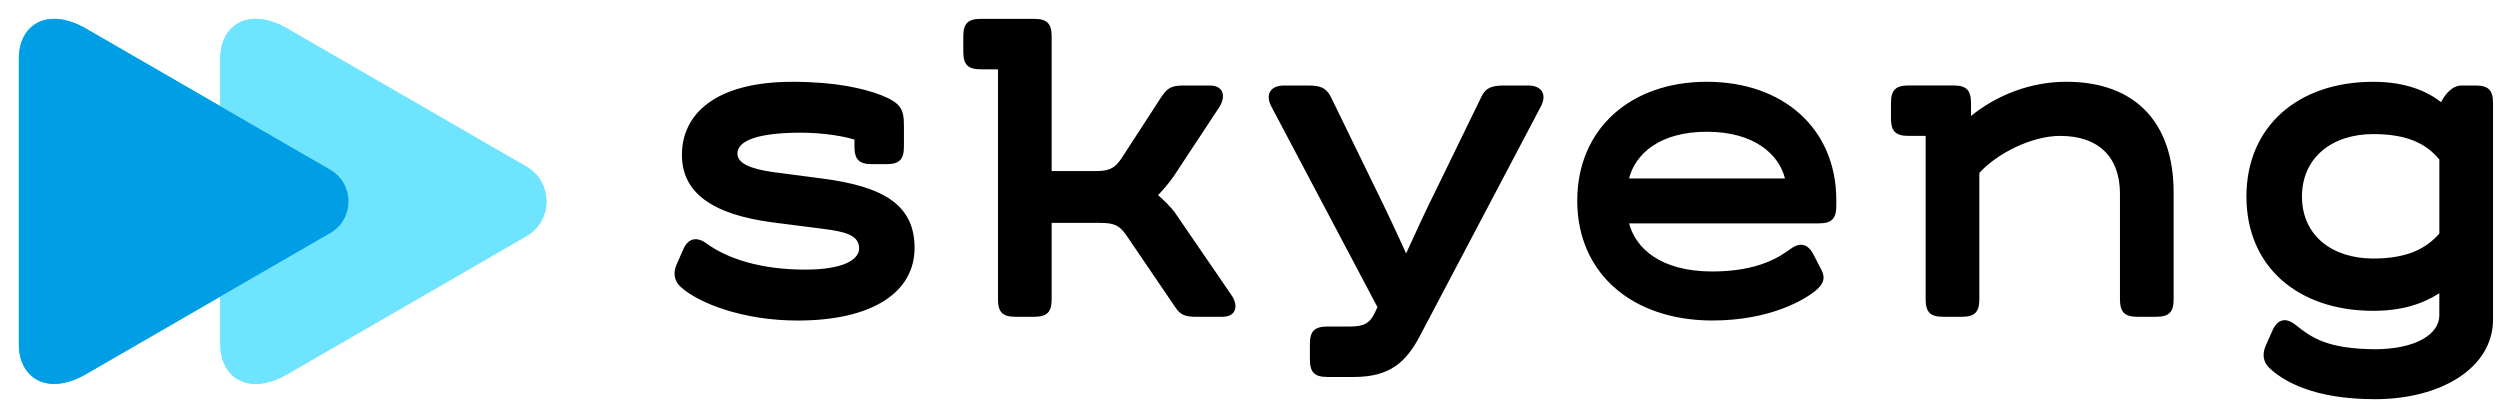
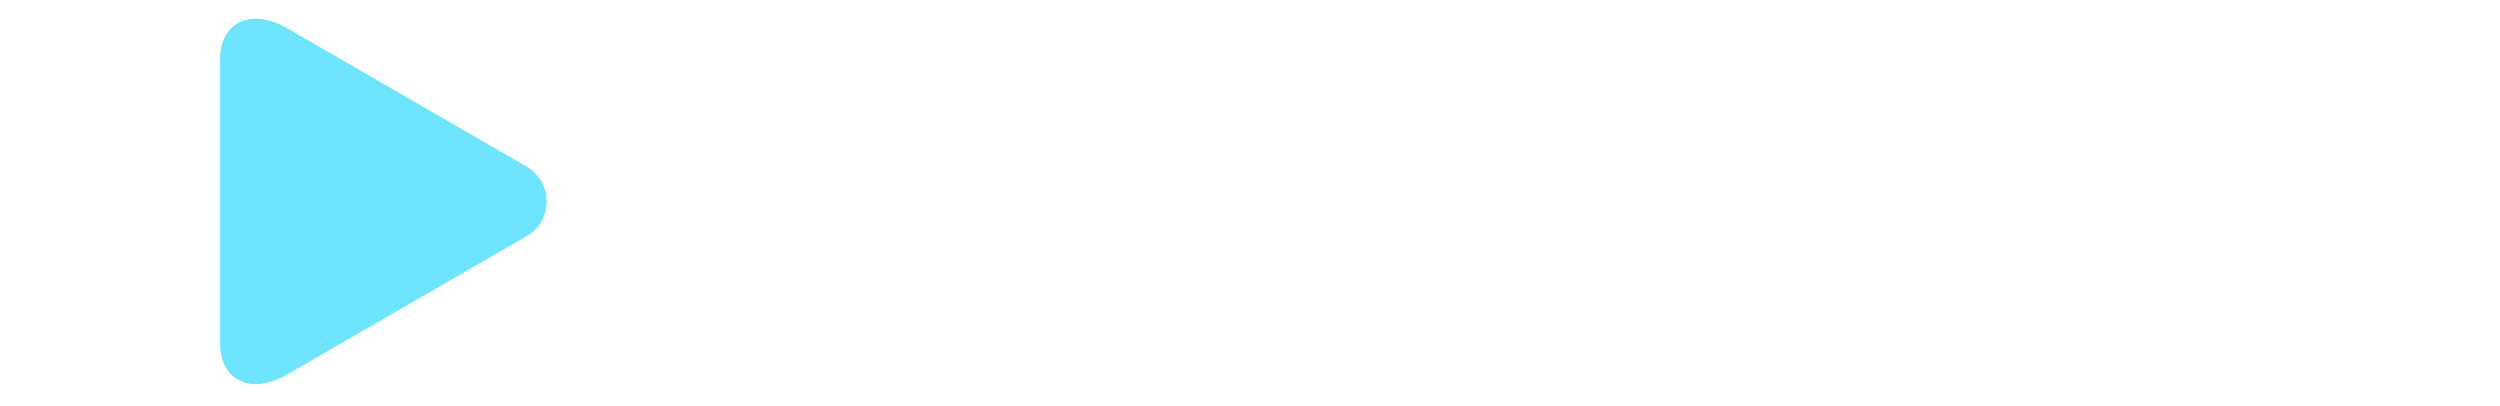
<svg xmlns="http://www.w3.org/2000/svg" width="265" height="43" viewBox="0 0 265 43" fill="none">
-   <path d="M9.136 39.646C4.983 42.044 2 40.045 2 36.49V6.203C2 2.649 4.983 0.651 9.139 3.047L35.006 17.992C37.586 19.483 37.586 23.209 35.006 24.699C35.006 24.699 15.605 35.91 9.136 39.644V39.646Z" fill="#00C1FF" />
  <path d="M30.493 39.644C26.34 42.045 23.357 40.045 23.357 36.488V6.204C23.357 2.649 26.338 0.65 30.493 3.048L55.796 17.665C58.63 19.302 58.63 23.393 55.796 25.027L30.493 39.644Z" fill="#6FE4FF" />
  <path d="M30.493 39.644C26.34 42.045 23.357 40.045 23.357 36.488V6.204C23.357 2.649 26.338 0.65 30.493 3.048L55.796 17.665C58.63 19.302 58.63 23.393 55.796 25.027L30.493 39.644Z" fill="#6FE4FF" />
  <g filter="url(#filter0_f)">
-     <path d="M9.136 39.646C4.983 42.044 2 40.045 2 36.49V6.203C2 2.649 4.983 0.651 9.139 3.047L35.006 17.992C37.586 19.483 37.586 23.209 35.006 24.699C35.006 24.699 15.605 35.91 9.136 39.644V39.646Z" fill="#009EE4" />
-   </g>
-   <path d="M71.697 28.089L72.431 26.421C72.922 25.294 73.805 25.002 74.932 25.833C77.09 27.402 80.618 28.58 85.327 28.58C89.349 28.58 91.065 27.551 91.065 26.325C91.065 24.95 89.643 24.557 87.287 24.263L81.943 23.578C75.521 22.746 72.283 20.439 72.283 16.419C72.283 12.105 75.815 8.671 84.001 8.671C88.562 8.671 91.505 9.36 93.415 10.092C95.523 10.927 95.817 11.612 95.817 13.33V15.536C95.817 16.91 95.327 17.4 93.956 17.4H92.436C91.063 17.4 90.572 16.91 90.572 15.536V14.799C89.689 14.507 87.483 14.065 84.884 14.065C80.376 14.065 78.167 14.899 78.167 16.271C78.167 17.3 79.491 17.889 81.891 18.233L87.138 18.922C93.563 19.752 96.945 21.666 96.945 26.275C96.945 30.982 92.484 33.977 84.54 33.977C78.706 33.977 73.999 32.111 72.135 30.396C71.45 29.757 71.352 28.922 71.697 28.089V28.089ZM129.567 33.581H126.868C125.545 33.581 125.102 33.385 124.468 32.404L119.368 24.9C118.634 23.871 118.093 23.627 116.574 23.627H111.474V31.717C111.474 33.09 110.984 33.581 109.61 33.581H107.648C106.277 33.581 105.786 33.09 105.786 31.717V7.346H103.97C102.599 7.346 102.109 6.855 102.109 5.482V3.864C102.109 2.491 102.599 2 103.973 2H109.612C110.984 2 111.474 2.491 111.474 3.864V18.135H116.035C117.555 18.135 118.095 17.891 118.83 16.861L123.094 10.289C123.783 9.26 124.221 9.063 125.547 9.063H128.244C129.715 9.063 130.009 10.241 129.175 11.466L124.42 18.675C123.917 19.389 123.359 20.061 122.75 20.686C123.341 21.176 124.171 22.009 124.516 22.501L130.498 31.228C131.333 32.406 131.036 33.581 129.565 33.581H129.567ZM138.849 38.096V36.476C138.849 35.102 139.338 34.612 140.711 34.612H143.065C144.487 34.612 145.174 34.32 145.714 33.193L146.009 32.554L134.779 11.32C134.094 10.046 134.633 9.065 136.104 9.065H138.653C139.976 9.065 140.565 9.308 141.055 10.241L145.762 19.901C146.897 22.203 147.993 24.524 149.048 26.864C150.029 24.706 151.156 22.255 152.235 20.097L157.038 10.241C157.478 9.31 158.117 9.063 159.44 9.063H161.991C163.462 9.063 164.001 10.044 163.314 11.32L150.517 35.595C149.046 38.39 147.33 39.959 143.504 39.959H140.709C139.338 39.959 138.849 39.467 138.849 38.093V38.096ZM194.649 21.224V21.813C194.649 23.186 194.16 23.677 192.787 23.677H172.682C173.369 26.275 175.967 28.776 181.507 28.776C186.46 28.776 188.717 27.158 189.746 26.421C190.873 25.588 191.658 25.881 192.246 27.01L193.079 28.628C193.52 29.462 193.275 30.099 192.539 30.736C191.459 31.667 187.782 33.973 181.507 33.973C173.074 33.973 167.188 29.02 167.188 21.272C167.188 13.67 172.828 8.669 180.919 8.669C189.011 8.669 194.649 13.622 194.649 21.224ZM172.682 18.92H189.207C188.571 16.369 185.97 13.966 180.921 13.966C175.869 13.966 173.319 16.369 172.682 18.92ZM230.404 20.389V31.717C230.404 33.09 229.914 33.581 228.54 33.581H226.58C225.207 33.581 224.716 33.09 224.716 31.717V20.535C224.716 16.563 222.362 14.405 218.39 14.405C215.3 14.405 211.625 16.317 209.809 18.329V31.715C209.809 33.088 209.318 33.579 207.945 33.579H205.983C204.609 33.579 204.119 33.088 204.119 31.715V14.405H202.305C200.934 14.405 200.443 13.914 200.443 12.541V10.923C200.443 9.55 200.934 9.059 202.305 9.059H207.062C208.435 9.059 208.926 9.55 208.926 10.923V12.297C211.575 10.138 215.154 8.667 219.026 8.667C226.384 8.669 230.404 13.033 230.404 20.389V20.389ZM264.26 10.925V33.879C264.26 38.978 258.768 42.314 251.755 42.314C245.136 42.314 241.999 40.352 240.576 39.029C239.889 38.392 239.791 37.557 240.133 36.724L240.868 35.056C241.408 33.831 242.289 33.585 243.368 34.468C245.084 35.841 246.752 36.968 251.705 37.019C256.115 37.019 258.568 35.401 258.568 33.439V31.082C256.802 32.209 254.644 32.946 251.557 32.946C243.613 32.946 238.121 28.287 238.121 20.834C238.121 13.38 243.61 8.671 251.557 8.671C254.988 8.671 257.243 9.652 258.764 10.829C259.157 9.996 259.941 9.063 260.922 9.063H262.394C263.77 9.063 264.26 9.552 264.26 10.925V10.925ZM258.572 24.758V16.91C257.199 15.242 255.189 14.213 251.559 14.213C247.196 14.213 244.009 16.713 244.009 20.834C244.009 24.954 247.196 27.404 251.559 27.404C255.139 27.404 257.151 26.373 258.572 24.756V24.758Z" fill="black" />
+     </g>
  <defs>
    <filter id="filter0_f" x="0.582" y="0.582" width="37.777" height="41.529" filterUnits="userSpaceOnUse" color-interpolation-filters="sRGB">
      <feFlood flood-opacity="0" result="BackgroundImageFix" />
      <feBlend mode="normal" in="SourceGraphic" in2="BackgroundImageFix" result="shape" />
      <feGaussianBlur stdDeviation="0.709" result="effect1_foregroundBlur" />
    </filter>
  </defs>
</svg>